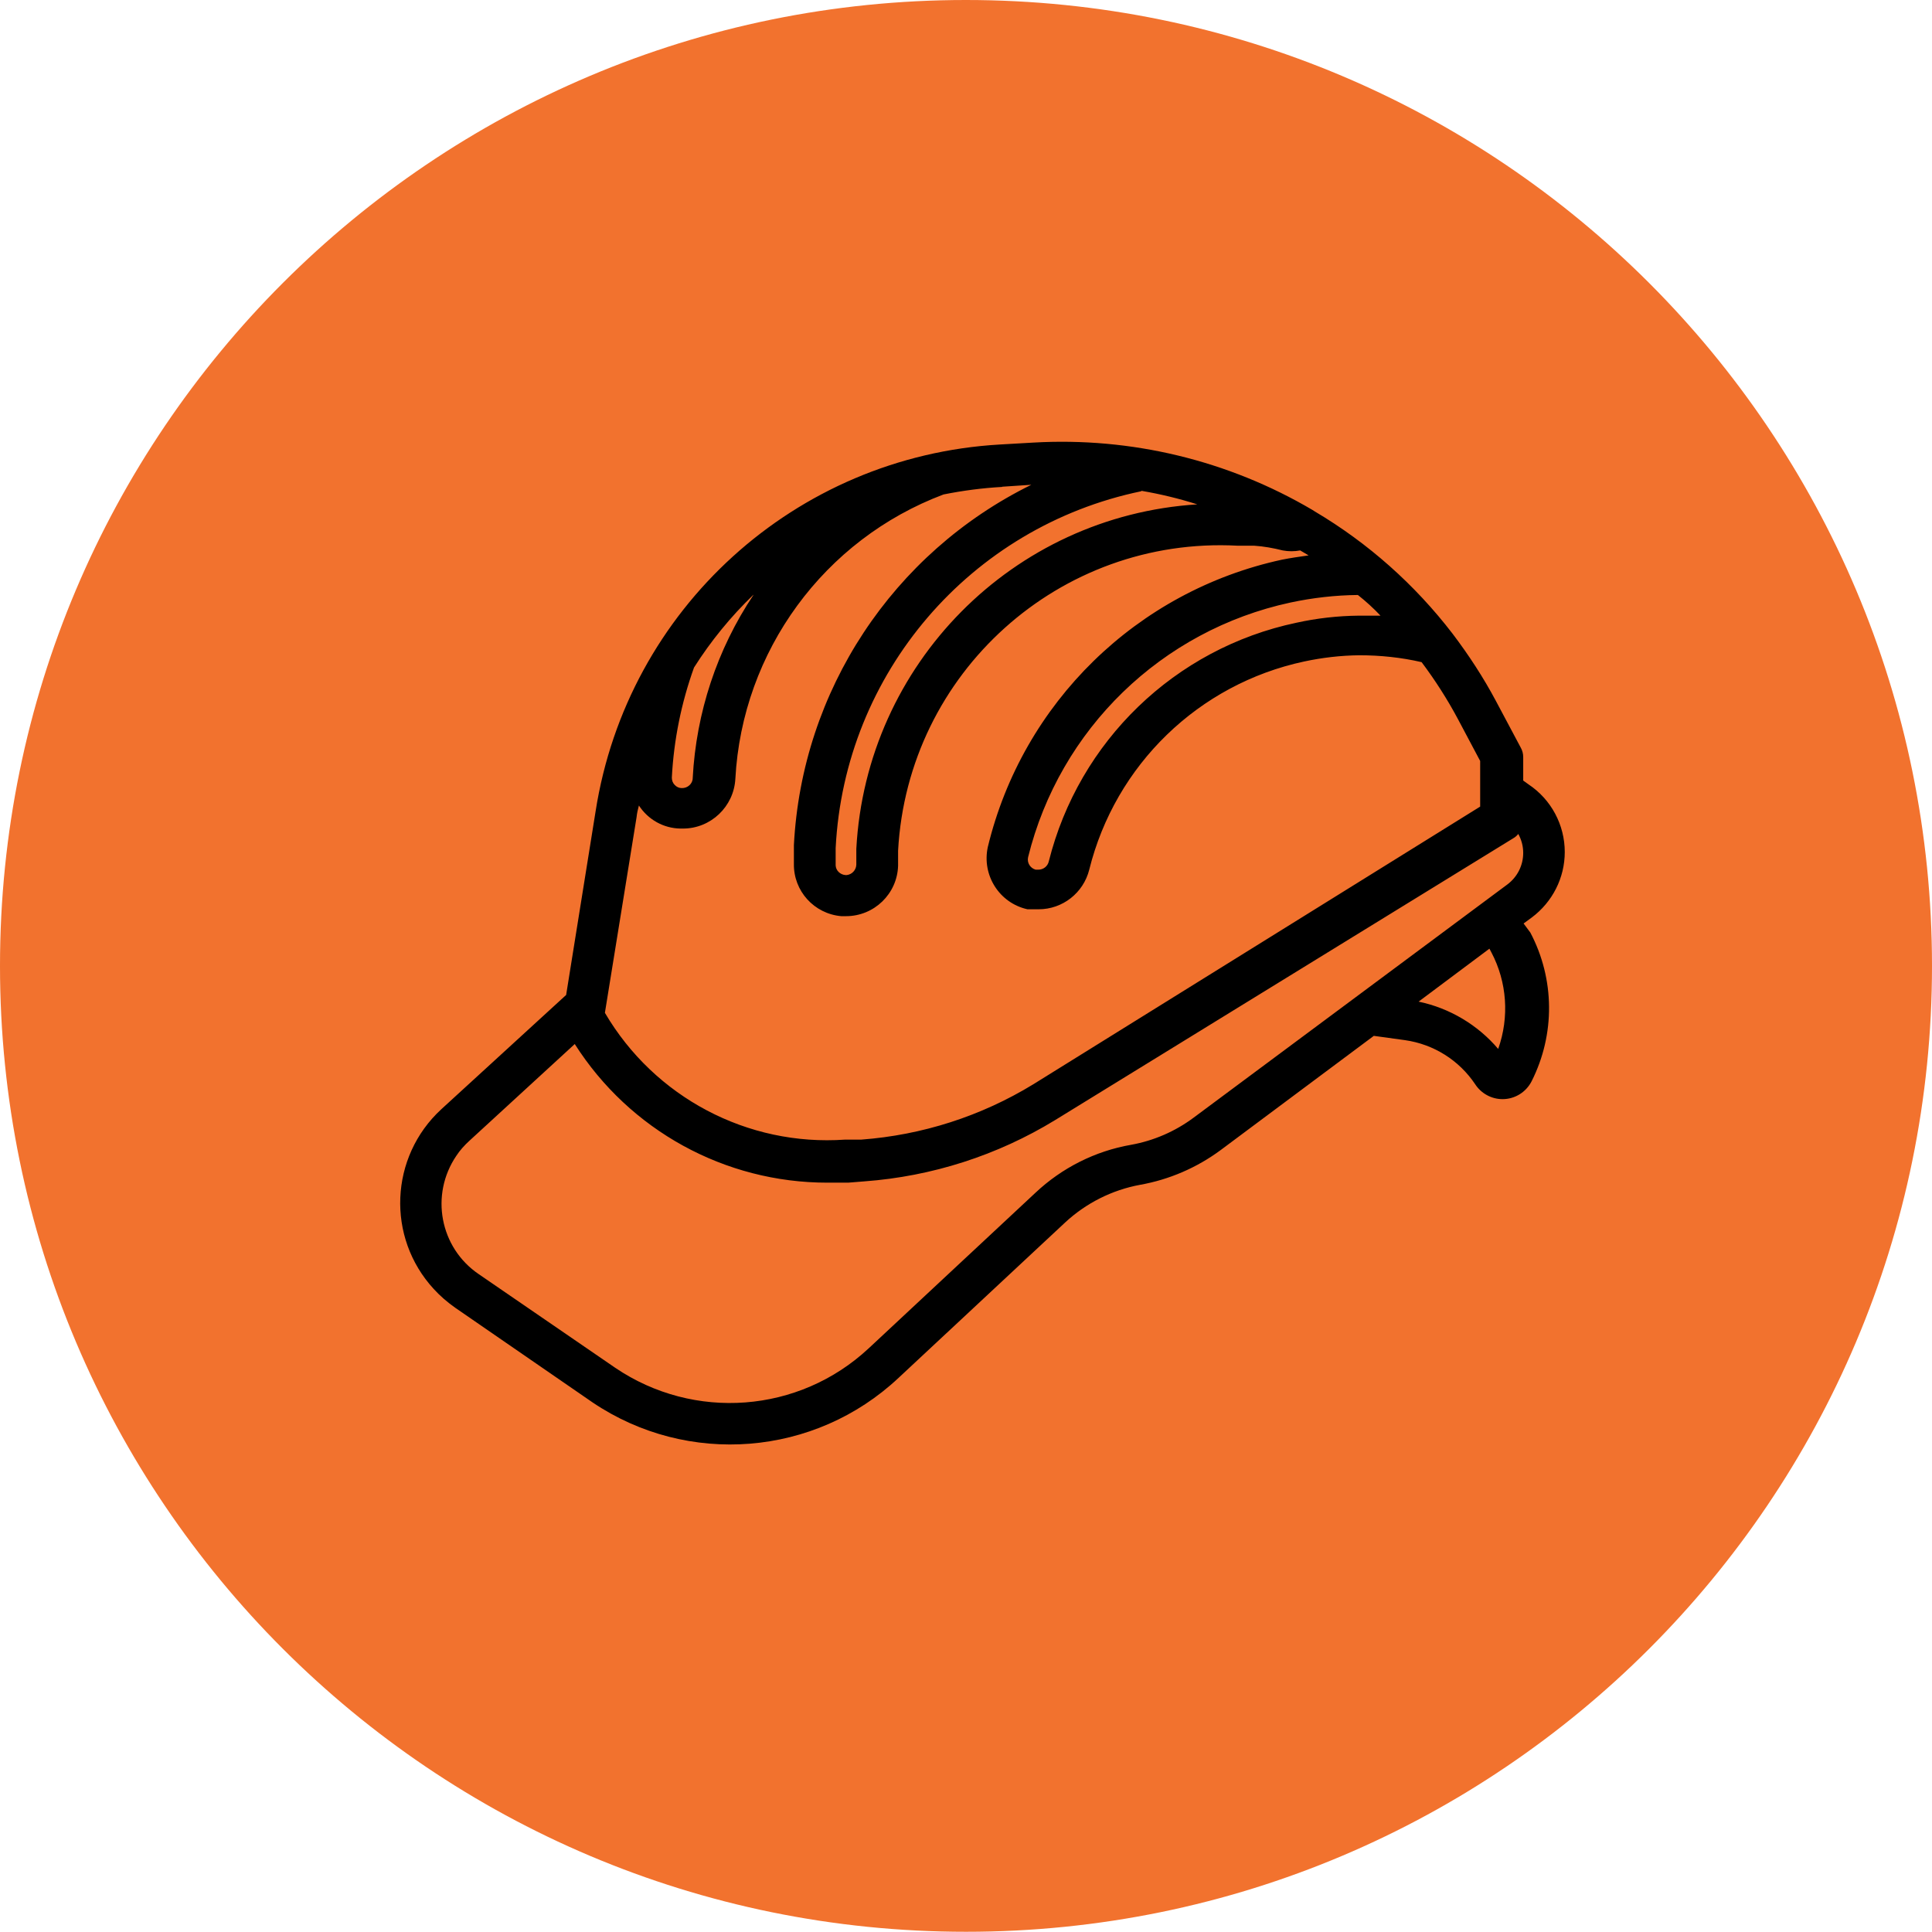
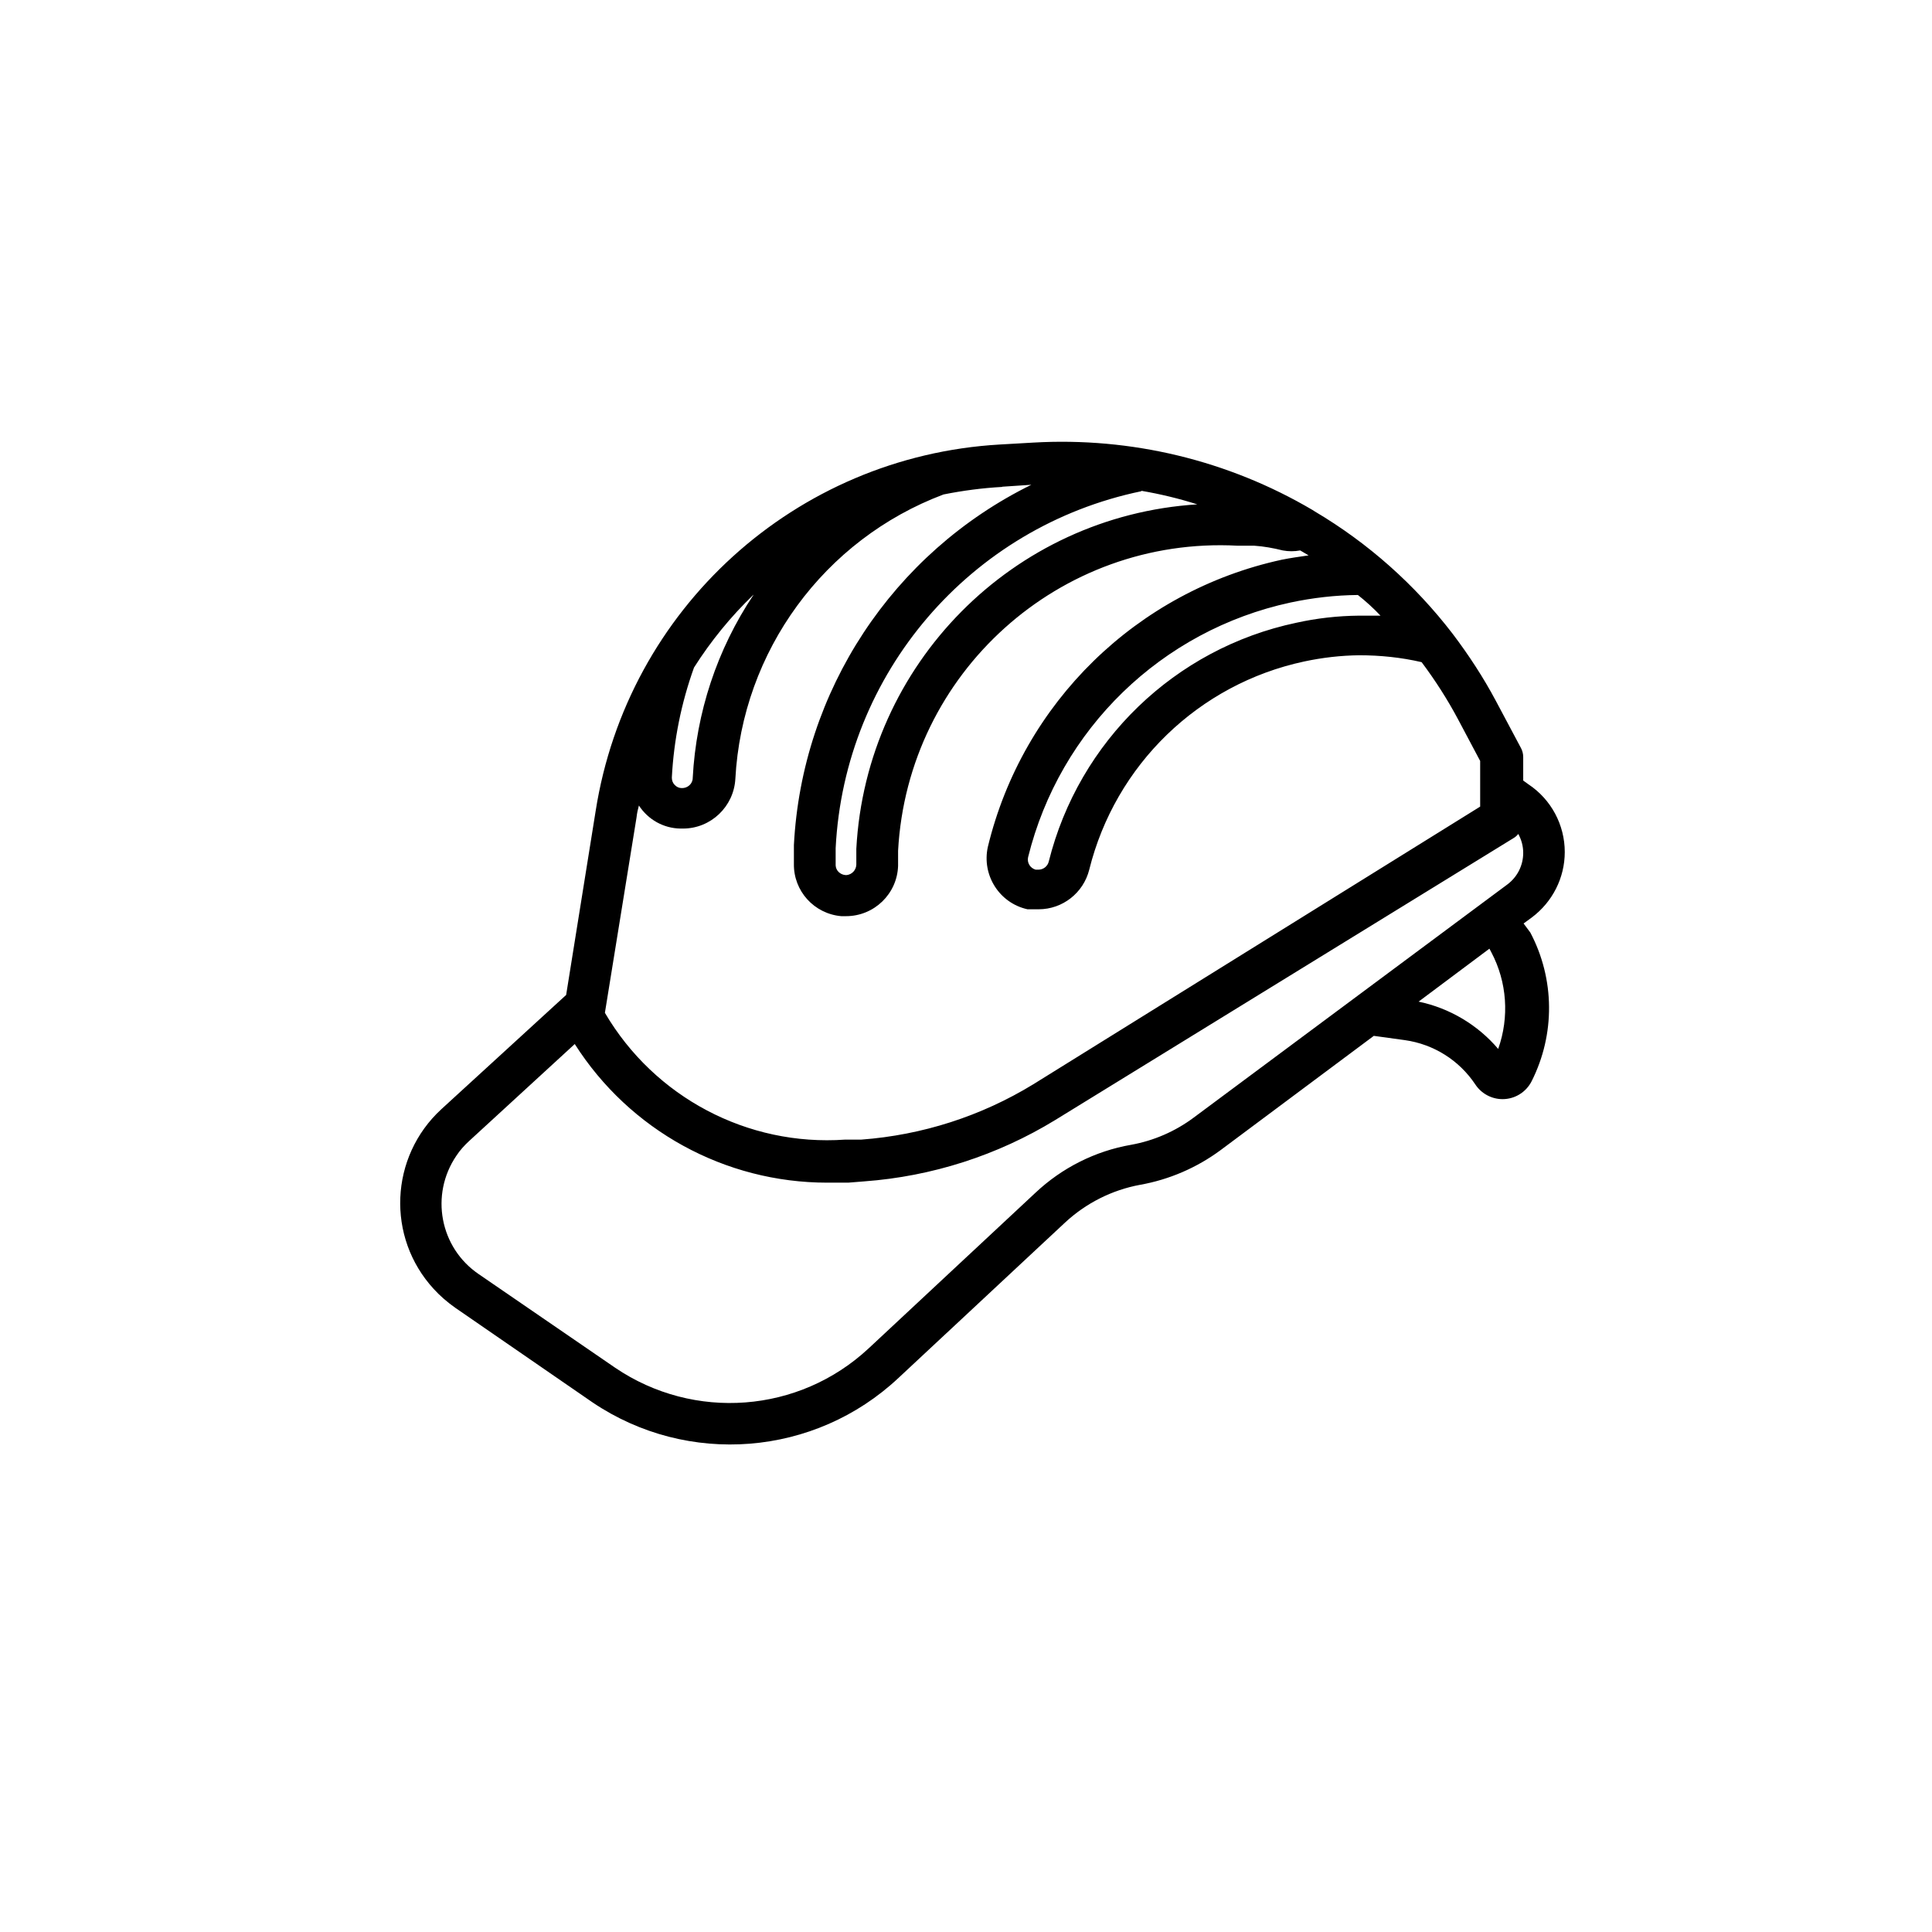
<svg xmlns="http://www.w3.org/2000/svg" id="Ebene_2" width="89.75" height="89.75" viewBox="0 0 89.75 89.75">
  <g id="Ebene_1-2">
-     <path id="Pfad_41" d="M44.87,0C69.66,0,89.75,20.09,89.75,44.87s-20.09,44.87-44.87,44.87S0,69.66,0,44.87C0,20.09,20.09,0,44.87,0h0Z" fill="#f2722e" />
    <path id="Pfad_37" d="M70.75,42.92l.41-.3c.96-.72,1.53-1.84,1.53-3.04,0-1.26-.63-2.44-1.68-3.14l-.25-.18v-1.09c0-.16-.04-.31-.12-.45l-1.15-2.16c-.58-1.09-1.26-2.13-2.01-3.12-1.75-2.28-3.92-4.21-6.4-5.68l-.11-.07c-3.92-2.31-8.43-3.39-12.96-3.13l-1.57.09c-9.49.55-17.3,7.64-18.77,17.03l-1.37,8.54-5.8,5.31c-2.4,2.21-2.56,5.95-.35,8.35.3.33.64.62,1.01.88l6.37,4.39c4.42,2.98,10.32,2.51,14.21-1.14l7.74-7.22c.97-.9,2.18-1.51,3.48-1.75,1.35-.24,2.63-.79,3.74-1.61l7.12-5.31,1.45.2c1.33.19,2.51.93,3.26,2.05.28.43.76.69,1.27.69.57,0,1.09-.32,1.35-.83,1.1-2.18,1.08-4.75-.06-6.91l-.32-.43ZM64.16,28.6h-1.04c-.98.01-1.95.12-2.9.33-5.64,1.19-10.1,5.5-11.5,11.09-.05.22-.25.38-.48.38h-.13c-.25-.07-.41-.32-.35-.58,1.47-5.95,6.2-10.54,12.19-11.83,1.03-.22,2.08-.34,3.13-.35.38.3.73.62,1.06.97h0ZM53.02,22.8c.88.15,1.75.36,2.6.63-8.57.54-15.38,7.42-15.84,16v.74c-.01.25-.2.45-.44.48h-.07c-.24-.02-.44-.21-.45-.45v-.8c.41-8.12,6.25-14.93,14.2-16.58ZM46.56,22.61l1.35-.09c-6.44,3.17-10.66,9.57-11.03,16.74v.87c-.02,1.26.94,2.32,2.2,2.43h.22c1.31,0,2.38-1.04,2.42-2.34v-.7c.45-8.26,7.5-14.61,15.77-14.17h.77c.45.03.89.11,1.33.22.27.05.54.05.81,0l.39.23c-.42.06-.84.12-1.24.2-6.73,1.46-12.04,6.64-13.66,13.34-.29,1.31.53,2.61,1.84,2.9.13,0,.25,0,.38,0h.14c1.11,0,2.08-.76,2.35-1.84,1.21-4.87,5.08-8.62,9.98-9.67.84-.18,1.7-.28,2.56-.29.98,0,1.95.1,2.9.32.63.84,1.2,1.73,1.69,2.65l1.03,1.94v2.12l-20.76,12.9c-2.42,1.48-5.16,2.36-7.99,2.57h-.75c-4.54.32-8.86-1.97-11.16-5.89l1.47-9.08c.02-.19.06-.37.11-.55.43.66,1.15,1.06,1.93,1.07h.12c1.29,0,2.36-1.02,2.43-2.31.32-5.93,4.12-11.12,9.67-13.21.9-.18,1.81-.3,2.72-.35h0ZM35,27.64c-1.69,2.53-2.66,5.47-2.82,8.5,0,.27-.24.48-.51.47,0,0,0,0,0,0-.12,0-.24-.05-.33-.15-.09-.09-.13-.21-.13-.34.09-1.74.44-3.47,1.03-5.11.78-1.23,1.71-2.37,2.76-3.38ZM55.45,51.92c-.86.64-1.85,1.07-2.9,1.26-1.67.29-3.22,1.07-4.46,2.24l-7.74,7.22c-3.23,3.01-8.11,3.38-11.77.9l-6.34-4.35c-1.81-1.23-2.27-3.69-1.04-5.5.17-.26.38-.49.61-.7l4.89-4.49c2.55,4.01,6.97,6.44,11.73,6.44h.97l.75-.06c3.14-.23,6.19-1.21,8.87-2.85l21.28-13.09c.09-.05.17-.12.23-.2.15.27.23.57.23.88,0,.58-.27,1.12-.74,1.47l-14.57,10.83ZM69.6,48.73c-.95-1.12-2.26-1.9-3.7-2.2l3.29-2.46.09.17c.73,1.38.84,3.01.32,4.48Z" />
  </g>
</svg>